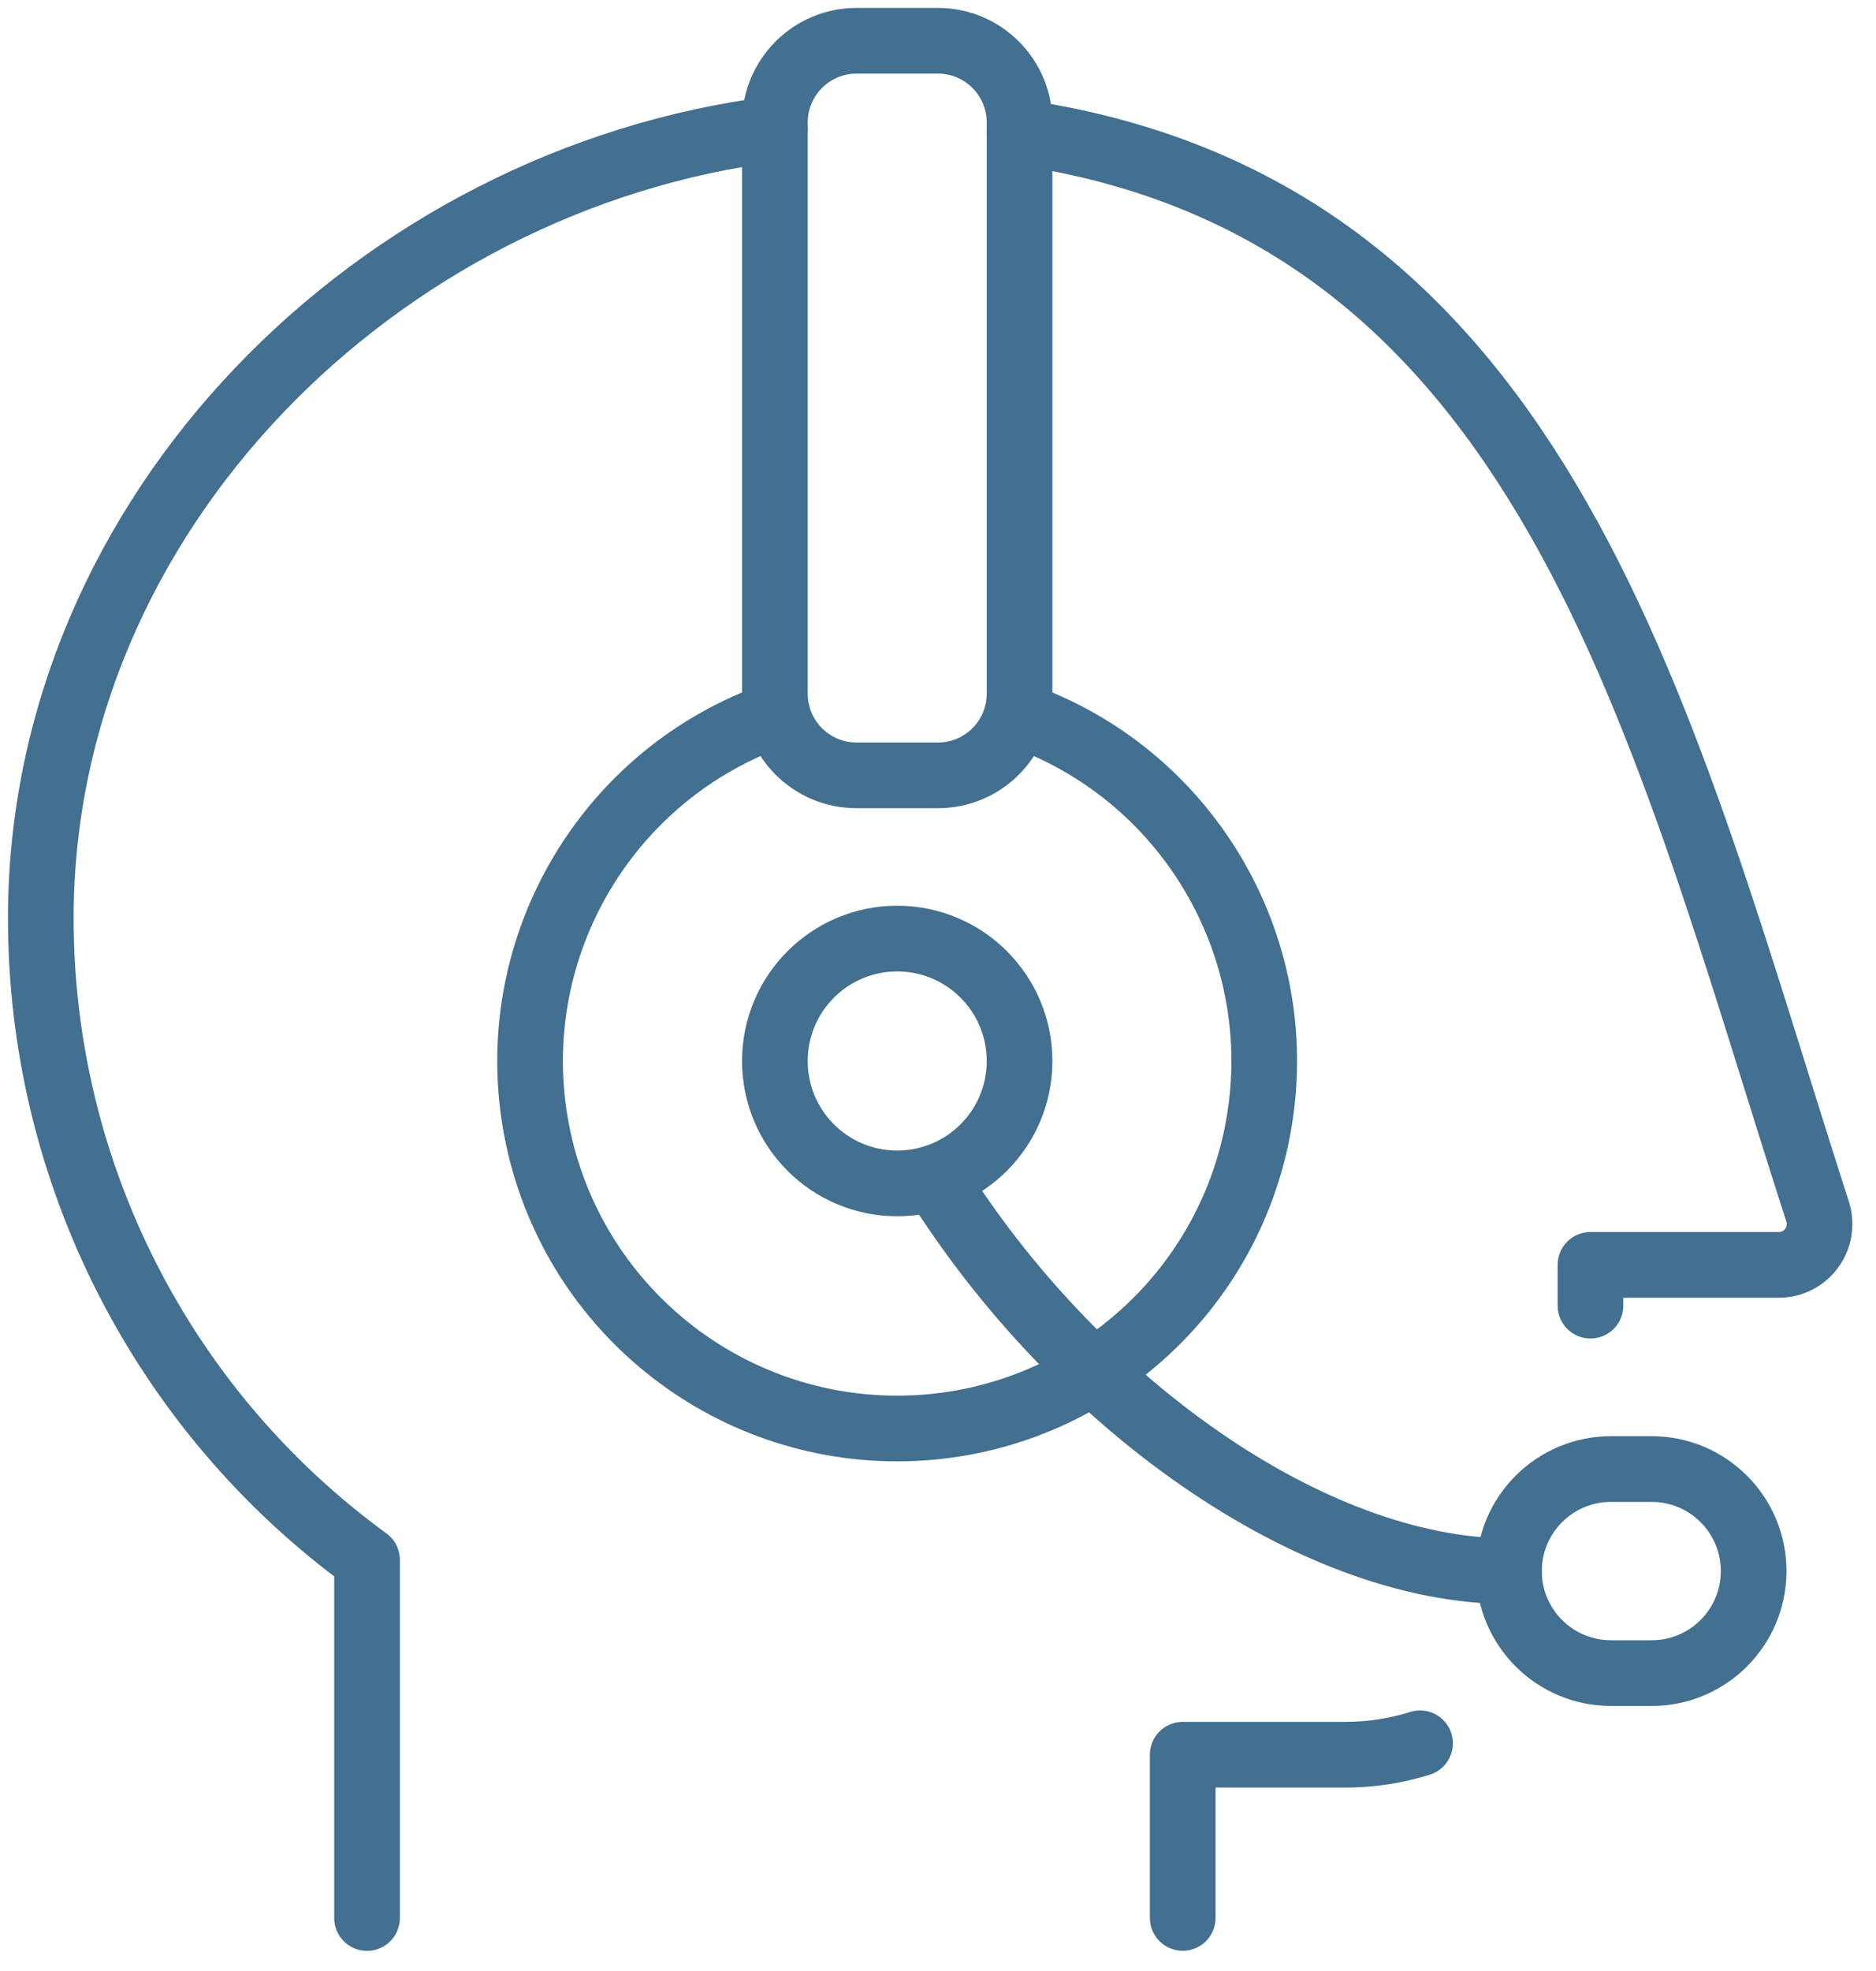
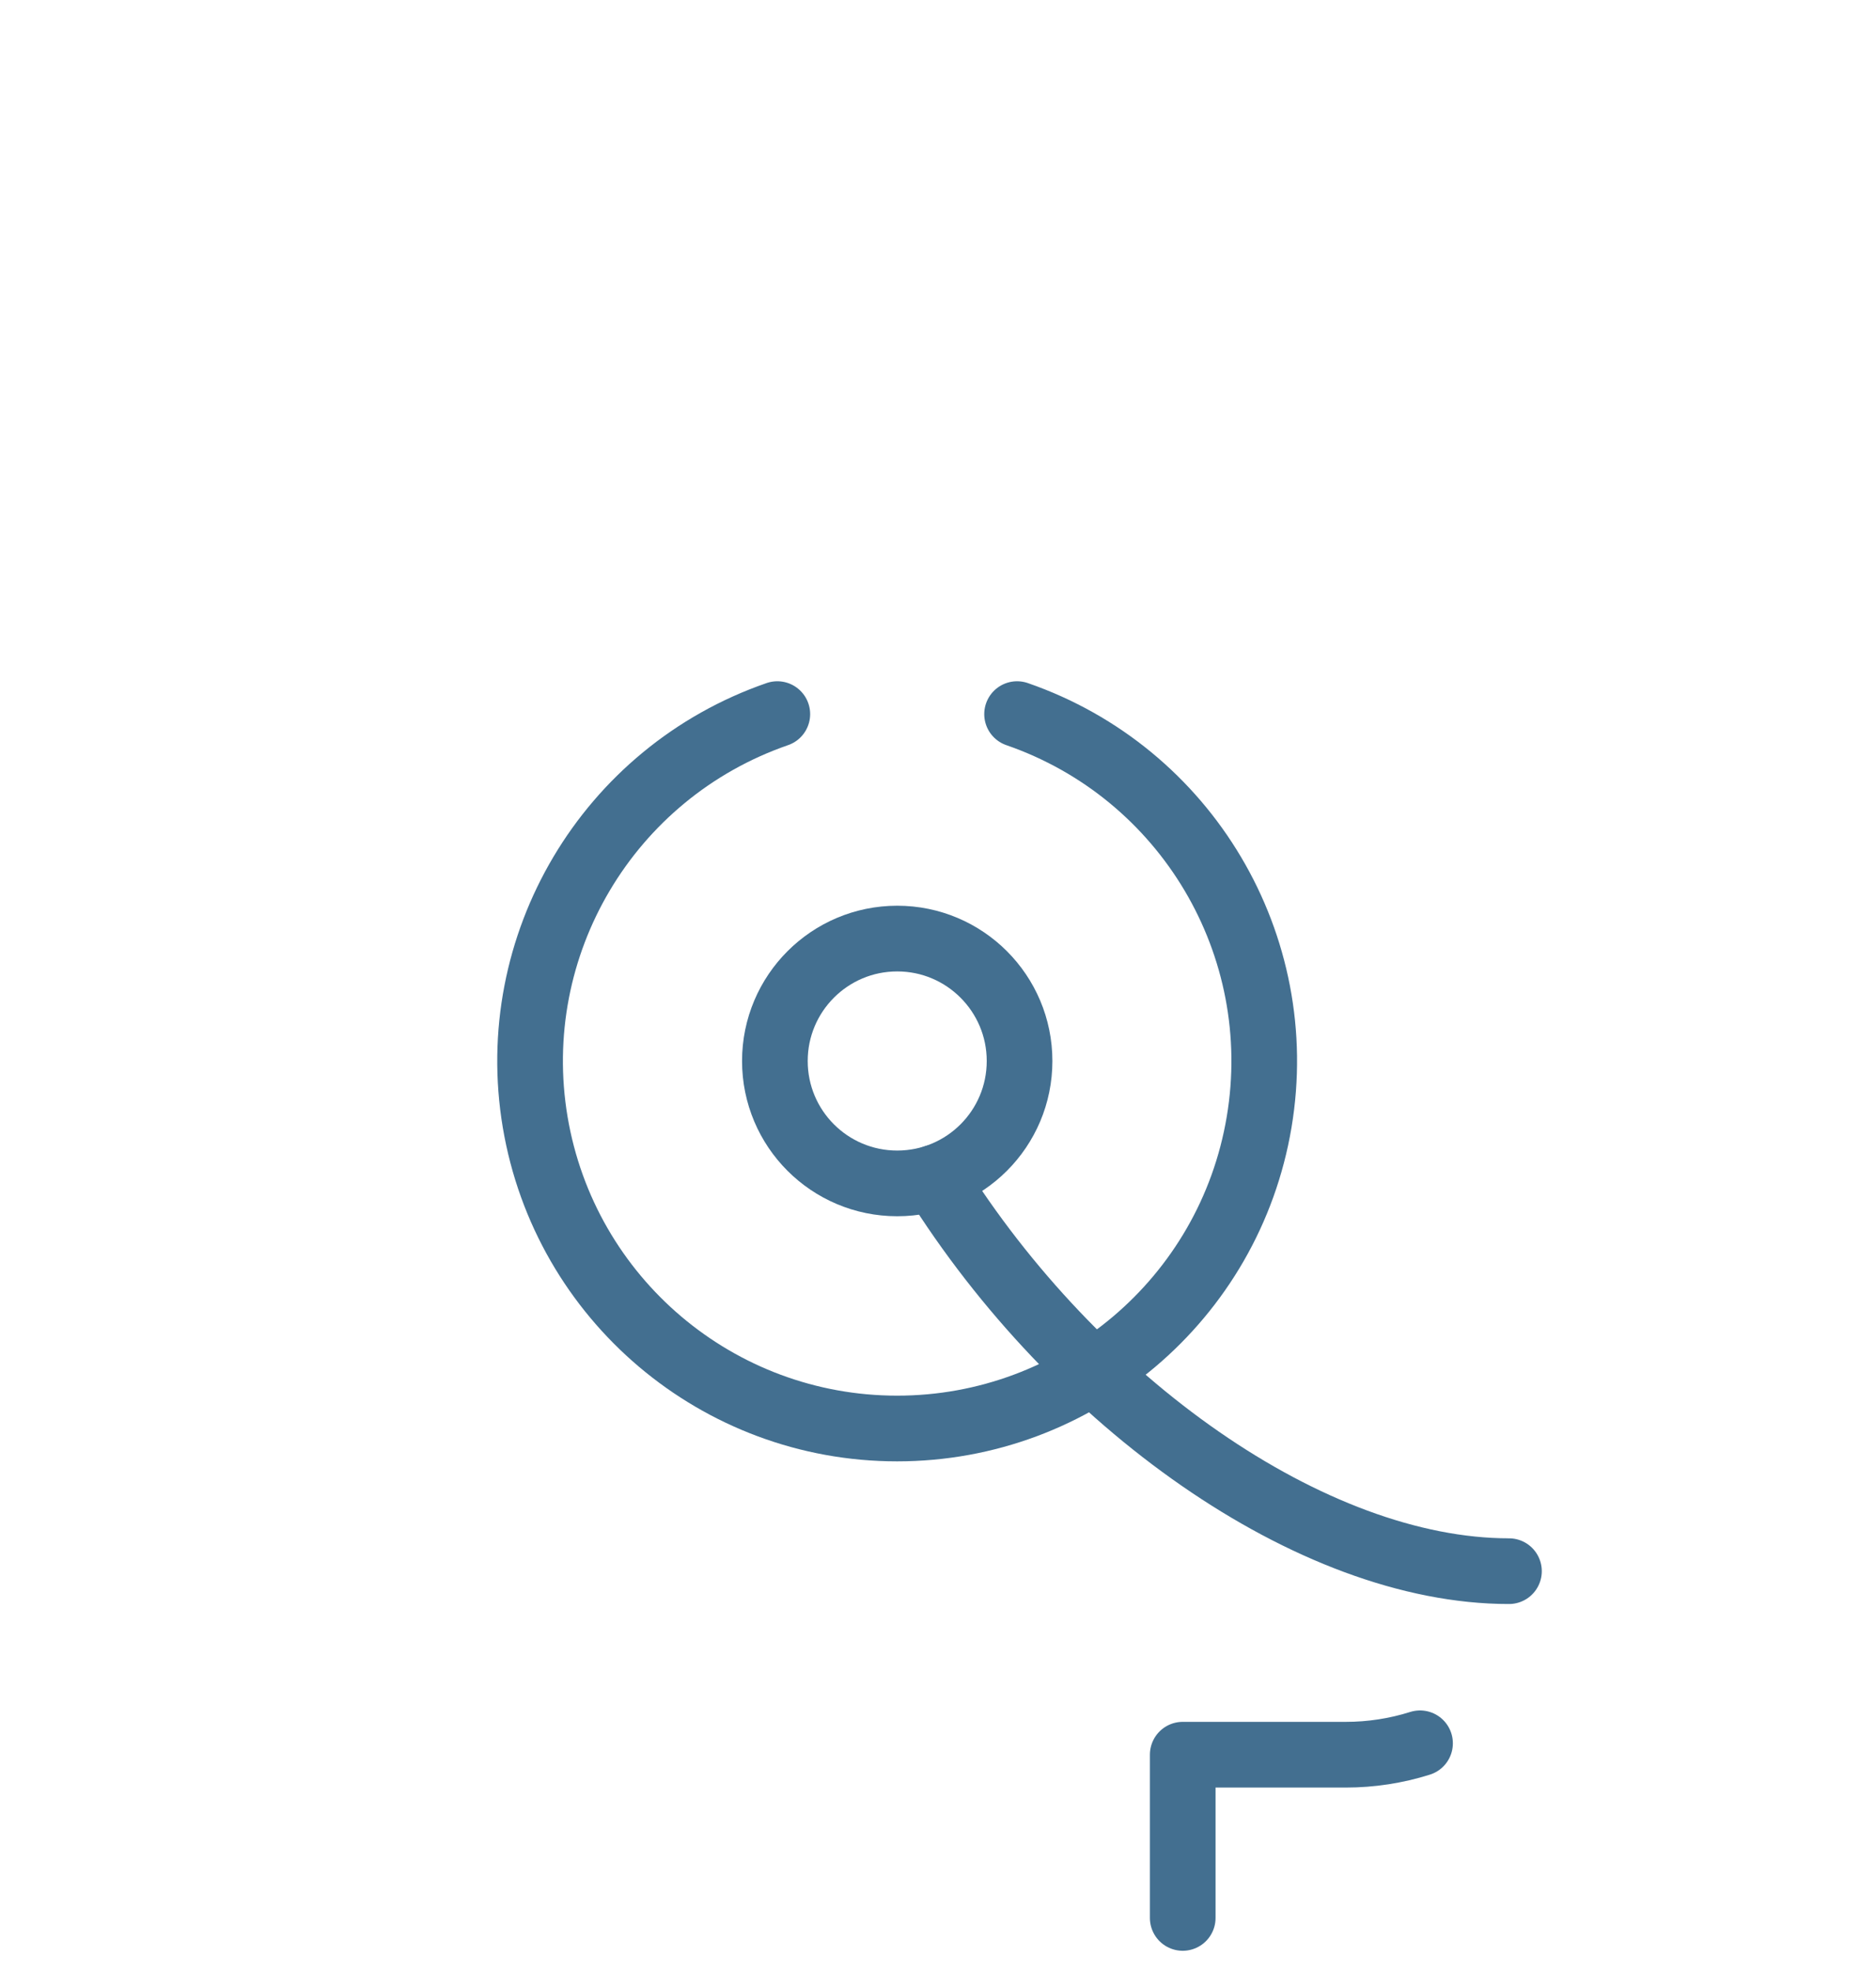
<svg xmlns="http://www.w3.org/2000/svg" width="40px" height="42px" viewBox="0 0 40 42" version="1.1">
  <title>0491A222-03AD-4DBD-AC91-64F8E79116FB</title>
  <desc>Created with sketchtool.</desc>
  <g id="Page-1" stroke="none" stroke-width="1" fill="none" fill-rule="evenodd" stroke-linecap="round" stroke-linejoin="round">
    <g id="ReaMed_Forside" transform="translate(-1024, -718)" stroke="#436F90" stroke-width="1.4">
      <g id="Rådgivning" transform="translate(1024, 714)">
        <g id="Ikon_Rådgivning" transform="translate(0, 4)">
-           <path d="M16.522,2.748 C8.061,3.809 0.87,10.936 0.87,19.569 C0.87,24.976 3.454,30.057 7.826,33.24 L7.826,40.871" id="Stroke-1" />
-           <path d="M33.912,27.822 L33.912,26.953 L37.93,26.953 C38.208,26.953 38.469,26.819 38.631,26.593 C38.794,26.369 38.839,26.08 38.754,25.815 C35.434,15.53 33.045,4.469 21.738,2.817" id="Stroke-3" />
          <path d="M25.218,40.869 L25.218,37.391 L28.696,37.391 C29.233,37.391 29.767,37.309 30.278,37.148" id="Stroke-5" />
-           <path d="M21.739,2.609 C21.739,1.649 20.96,0.869 20,0.869 L18.261,0.869 C17.301,0.869 16.522,1.649 16.522,2.609 L16.522,14.782 C16.522,15.742 17.301,16.522 18.261,16.522 L20,16.522 C20.96,16.522 21.739,15.742 21.739,14.782 L21.739,2.609 Z" id="Stroke-7" />
          <path d="M19.131,25.217 C17.689,25.217 16.522,24.05 16.522,22.609 C16.522,21.169 17.689,20 19.131,20 C20.571,20 21.739,21.169 21.739,22.609 C21.739,24.05 20.571,25.217 19.131,25.217 Z" id="Stroke-9" />
          <path d="M16.574,15.217 C12.961,16.466 10.778,20.141 11.411,23.911 C12.046,27.68 15.307,30.44 19.129,30.44 C22.952,30.44 26.214,27.68 26.847,23.911 C27.481,20.141 25.298,16.466 21.686,15.217" id="Stroke-11" />
-           <path d="M37.391,33.478 C37.391,32.278 36.418,31.304 35.218,31.304 L34.348,31.304 C33.148,31.304 32.174,32.278 32.174,33.478 C32.174,34.678 33.148,35.652 34.348,35.652 L35.218,35.652 C36.418,35.652 37.391,34.678 37.391,33.478 Z" id="Stroke-13" />
          <path d="M19.922,25.096 C22.918,29.889 27.969,33.48 32.174,33.48" id="Stroke-15" />
        </g>
      </g>
    </g>
  </g>
</svg>